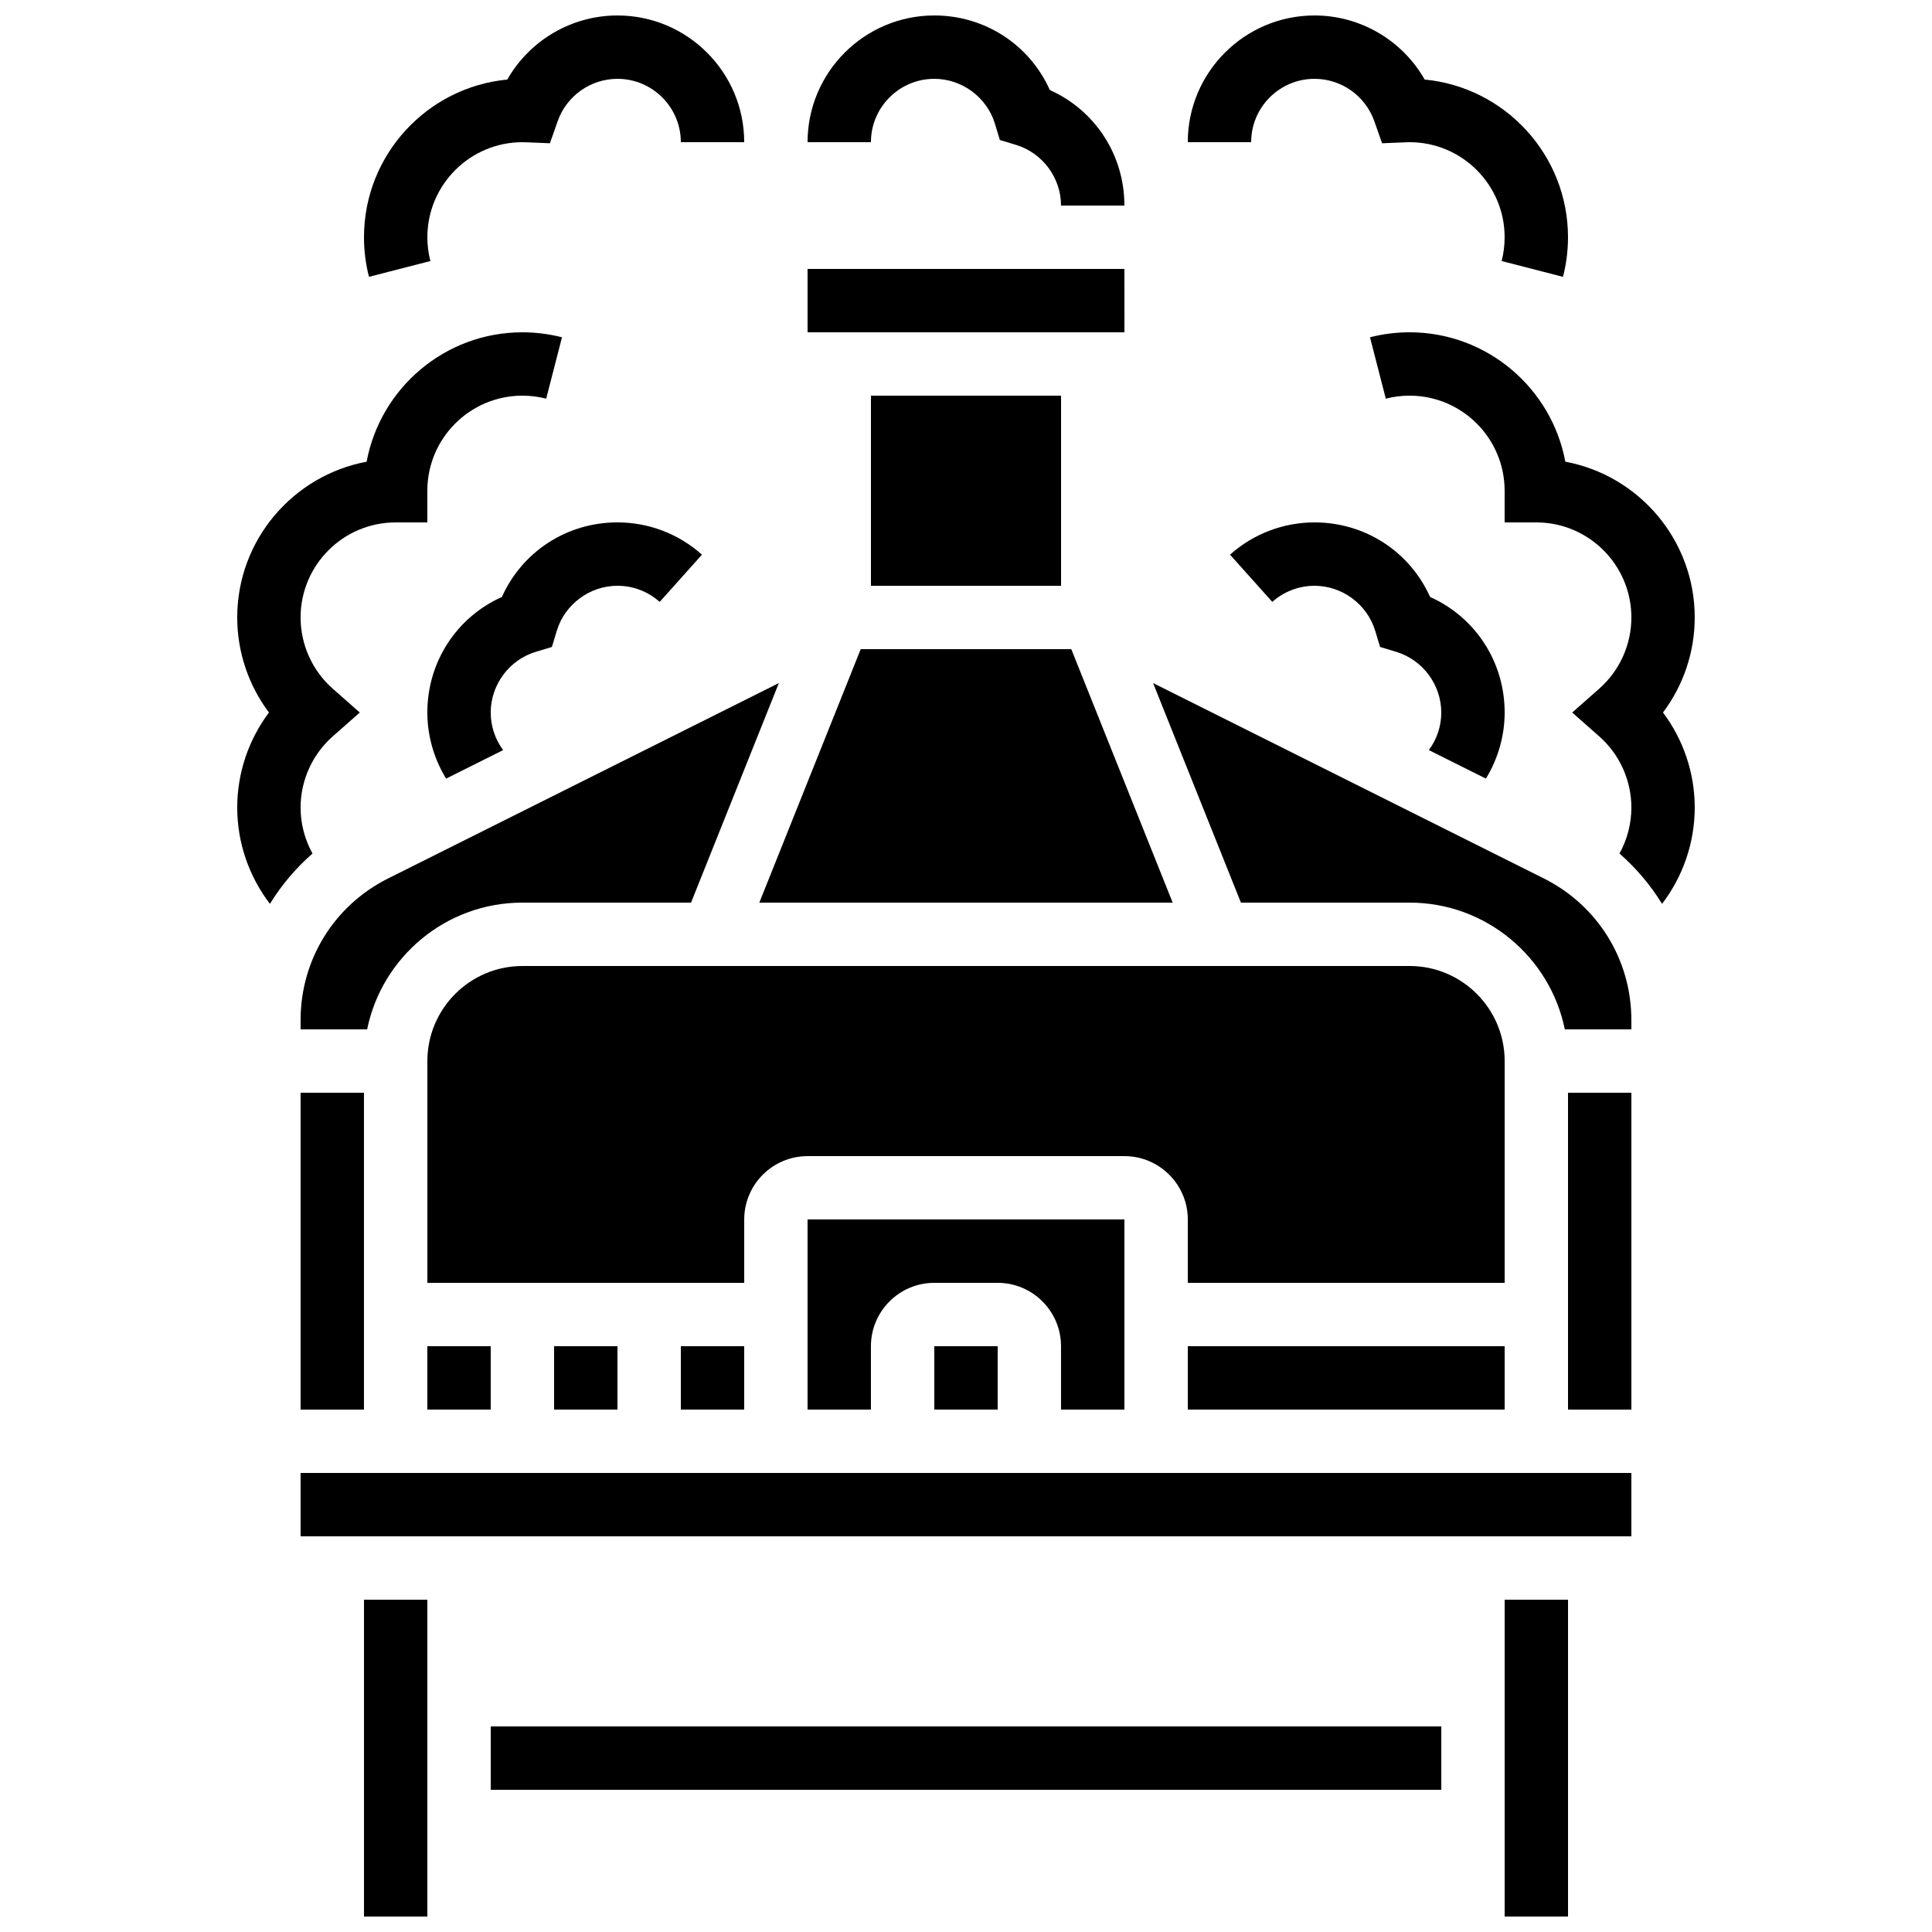
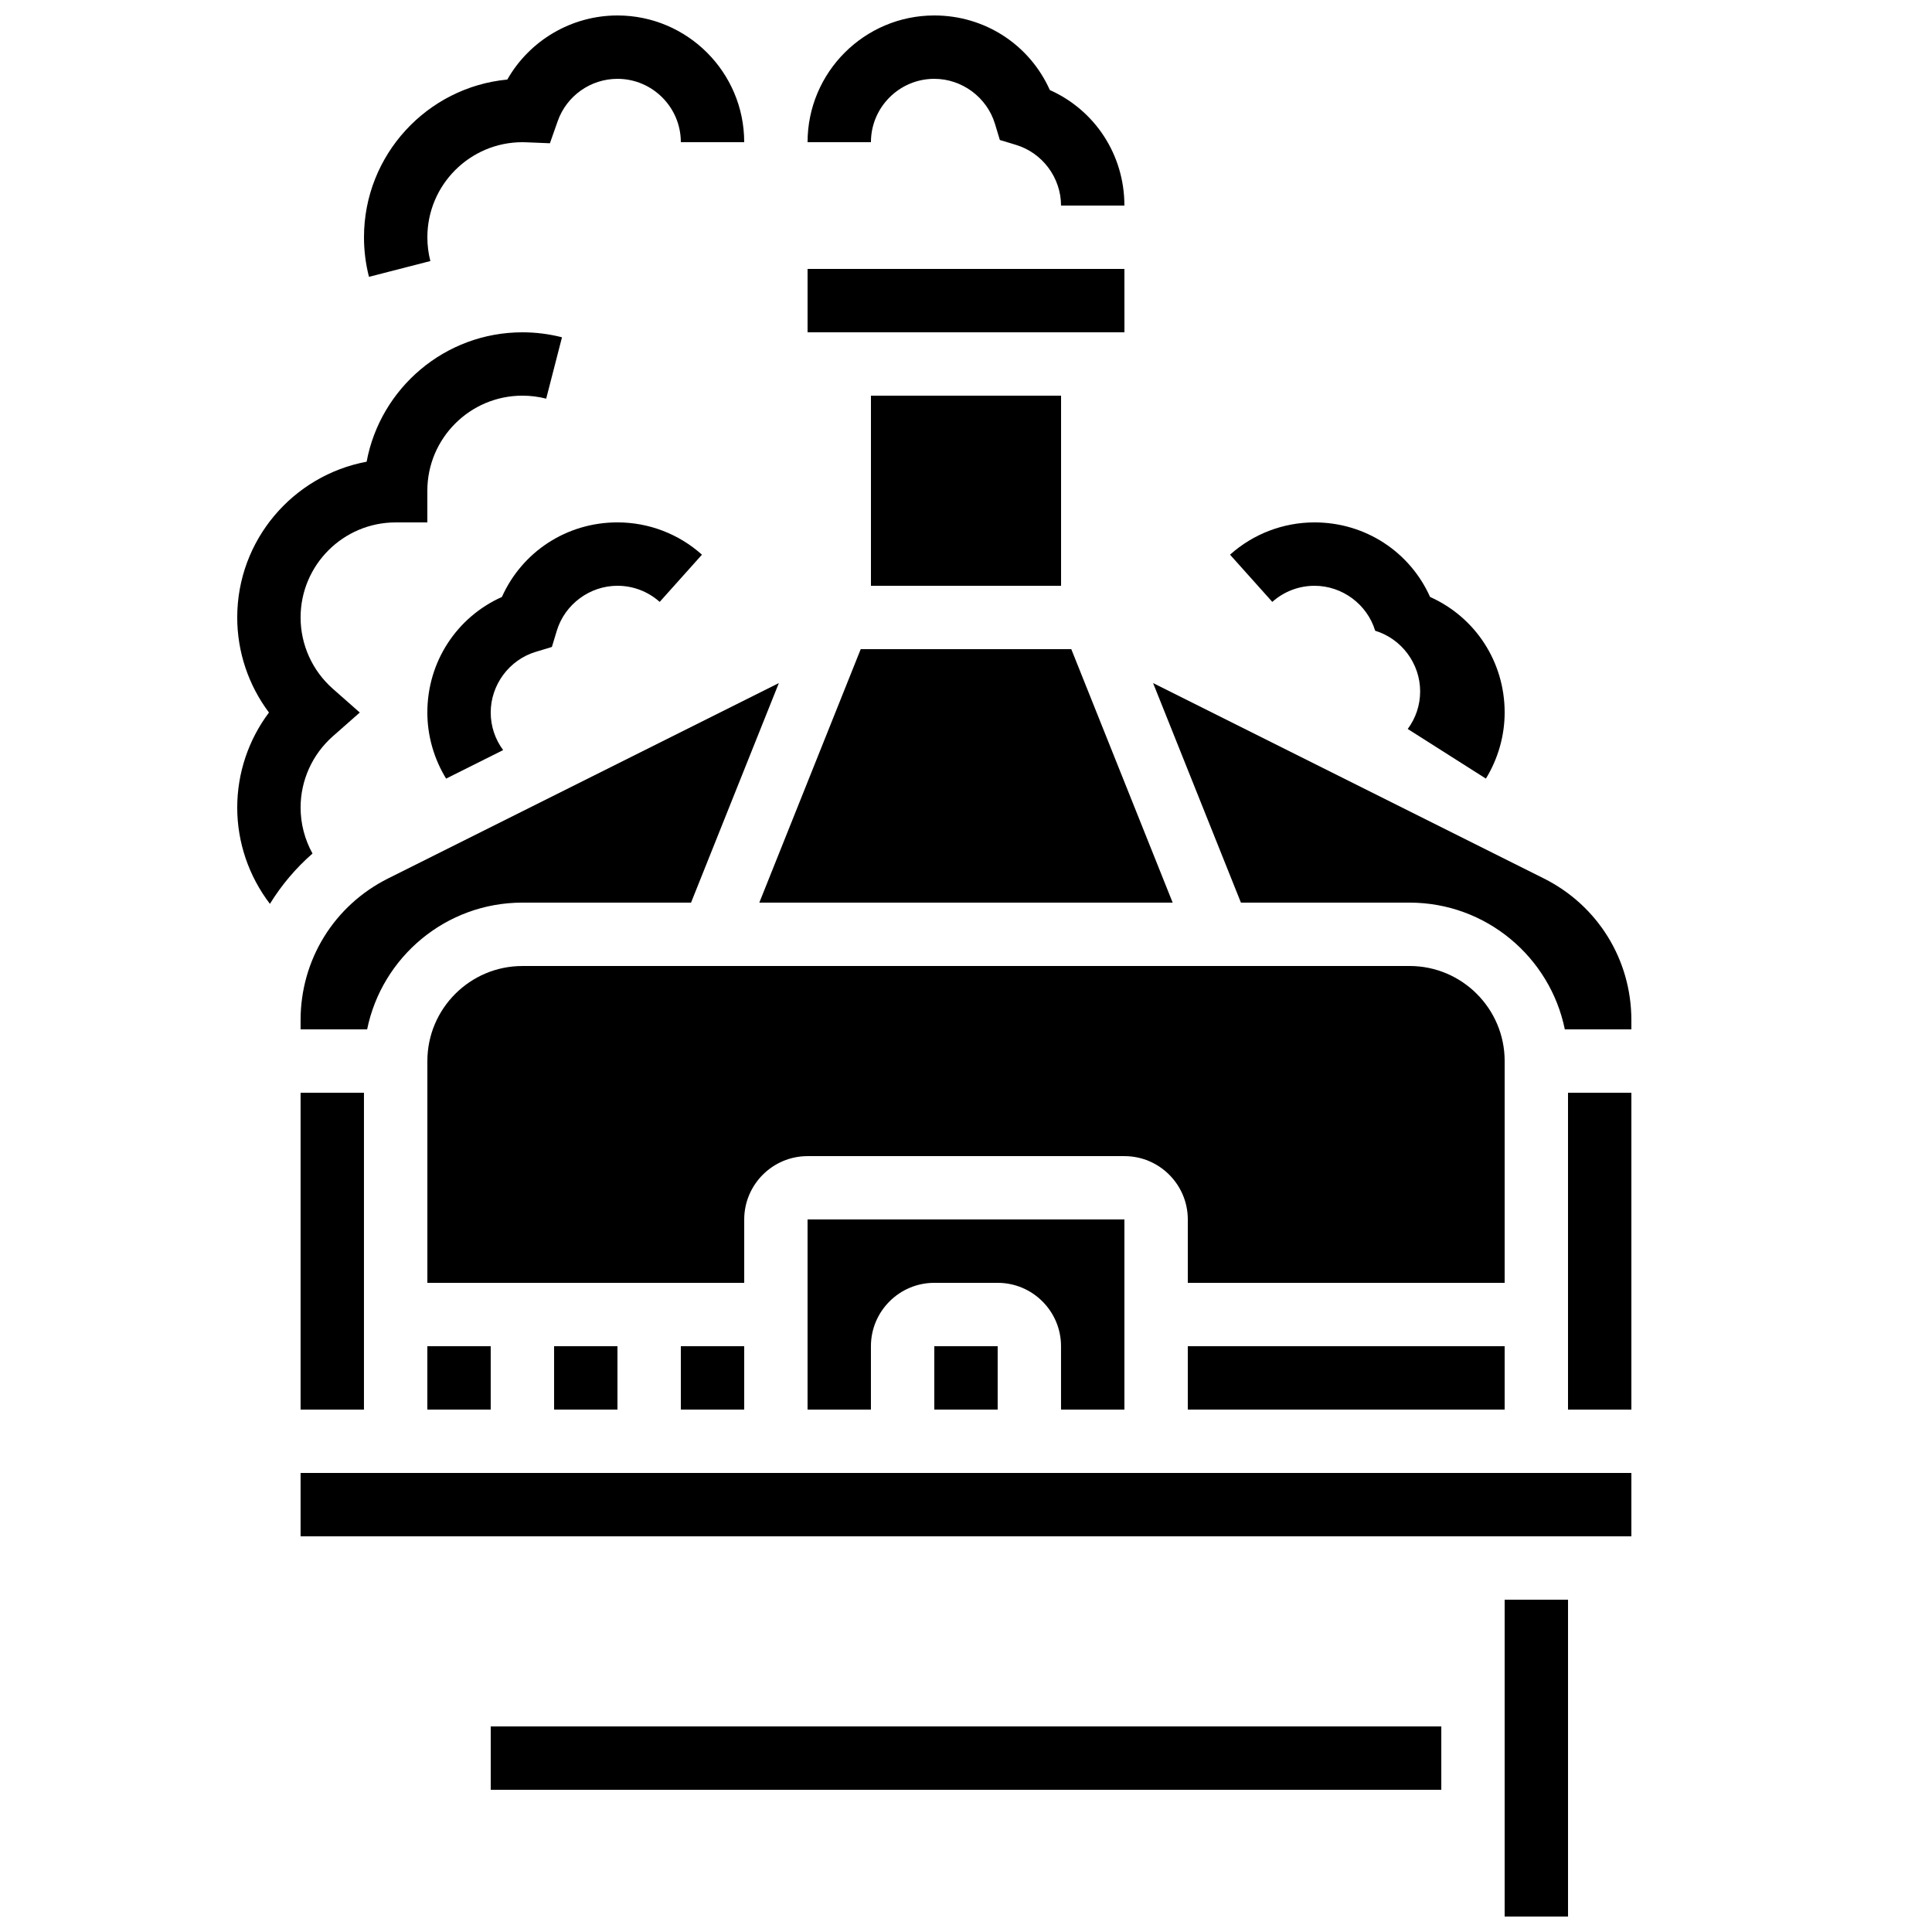
<svg xmlns="http://www.w3.org/2000/svg" width="800px" height="800px" version="1.1" viewBox="144 144 512 512">
  <defs>
    <clipPath id="e">
      <path d="m542 567h18v84.902h-18z" />
    </clipPath>
    <clipPath id="d">
-       <path d="m240 567h18v84.902h-18z" />
-     </clipPath>
+       </clipPath>
    <clipPath id="c">
      <path d="m240 148.09h102v69.906h-102z" />
    </clipPath>
    <clipPath id="b">
-       <path d="m458 148.09h102v69.906h-102z" />
-     </clipPath>
+       </clipPath>
    <clipPath id="a">
      <path d="m358 148.09h84v50.906h-84z" />
    </clipPath>
  </defs>
  <path d="m324.43 500.76h16.793v16.793h-16.793z" />
  <path d="m290.84 500.76h16.793v16.793h-16.793z" />
  <path d="m257.25 500.76h16.793v16.793h-16.793z" />
  <path d="m391.6 500.76h16.793v16.793h-16.793z" />
  <path d="m542.75 425.19c0-13.891-11.301-25.191-25.191-25.191l-235.11 0.004c-13.891 0-25.191 11.301-25.191 25.191v58.777h83.969v-16.793c0-9.258 7.535-16.793 16.793-16.793h83.969c9.258 0 16.793 7.535 16.793 16.793v16.793h83.969z" />
  <path d="m441.99 232.06-0.008-16.793h-83.969v16.793h83.969 0.008z" />
  <path d="m441.98 517.55v-50.383h-83.969v50.383h16.793v-16.793c0-9.258 7.535-16.793 16.793-16.793h16.793c9.258 0 16.793 7.535 16.793 16.793v16.793z" />
  <path d="m372.1 316.03-26.871 67.172h109.54l-26.867-67.172z" />
  <path d="m458.78 500.76h83.969v16.793h-83.969z" />
  <g clip-path="url(#e)">
    <path d="m542.75 567.93h16.793v83.969h-16.793z" />
  </g>
  <path d="m223.66 534.35h352.67v16.793h-352.67z" />
  <path d="m559.54 433.59h16.793v83.969h-16.793z" />
  <path d="m553.12 376.79-103.54-51.77 23.277 58.184h44.695c20.273 0 37.238 14.449 41.141 33.586l17.637 0.004v-2.449c0-16.008-8.895-30.395-23.211-37.555z" />
  <path d="m274.05 601.52h251.91v16.793h-251.91z" />
  <path d="m223.66 433.59h16.793v83.969h-16.793z" />
  <g clip-path="url(#d)">
    <path d="m240.46 567.93h16.793v83.969h-16.793z" />
  </g>
  <path d="m223.66 414.34v2.449h17.637c3.902-19.141 20.863-33.586 41.141-33.586h44.695l23.273-58.184-103.54 51.77c-14.312 7.156-23.207 21.543-23.207 37.551z" />
  <path d="m374.81 248.86h50.383v50.383h-50.383z" />
  <path d="m223.66 358.02c0-7.219 3.113-14.105 8.543-18.895l7.141-6.297-7.141-6.297c-5.43-4.789-8.543-11.676-8.543-18.895 0-13.891 11.301-25.191 25.191-25.191h8.398v-8.398c0-13.891 11.301-25.191 25.191-25.191 2.141 0 4.262 0.266 6.305 0.793l4.188-16.262c-3.414-0.875-6.945-1.32-10.496-1.32-20.523 0-37.656 14.805-41.277 34.293-19.488 3.625-34.293 20.754-34.293 41.277 0 9.152 2.996 17.98 8.41 25.191-5.414 7.211-8.41 16.039-8.41 25.191 0 9.27 3.102 18.238 8.664 25.512 3.047-4.957 6.844-9.453 11.285-13.336-2.043-3.695-3.156-7.883-3.156-12.176z" />
  <path d="m285.96 316.75 4.297-1.301 1.301-4.297c2.129-7.019 8.738-11.918 16.074-11.918 4.137 0 8.113 1.52 11.191 4.273l11.203-12.512c-6.164-5.519-14.117-8.559-22.395-8.559-13.438 0-25.258 7.781-30.621 19.762-11.977 5.363-19.758 17.184-19.758 30.621 0 6.231 1.777 12.293 4.969 17.52l15.117-7.559c-2.113-2.852-3.293-6.297-3.293-9.961 0-7.336 4.898-13.945 11.914-16.07z" />
  <g clip-path="url(#c)">
    <path d="m258.05 213.18c-0.527-2.043-0.793-4.164-0.793-6.305 0-13.891 11.301-25.191 25.191-25.191 0.363 0 0.723 0.016 1.082 0.027l6.203 0.254 2.062-5.859c2.359-6.703 8.727-11.215 15.84-11.215 9.258 0 16.793 7.535 16.793 16.793h16.793c0-18.52-15.066-33.586-33.586-33.586-12.199 0-23.301 6.629-29.195 16.984-21.277 2.023-37.98 19.992-37.98 41.793 0 3.551 0.445 7.082 1.324 10.488z" />
  </g>
-   <path d="m593.12 307.63c0-20.523-14.805-37.656-34.293-41.277-3.625-19.488-20.754-34.293-41.277-34.293-3.551 0-7.082 0.445-10.488 1.324l4.188 16.262c2.039-0.527 4.16-0.793 6.301-0.793 13.891 0 25.191 11.301 25.191 25.191v8.398h8.398c13.891 0 25.191 11.301 25.191 25.191 0 7.219-3.113 14.105-8.543 18.895l-7.141 6.297 7.141 6.297c5.43 4.789 8.543 11.672 8.543 18.895 0 4.297-1.113 8.48-3.152 12.176 4.438 3.883 8.234 8.379 11.285 13.336 5.555-7.277 8.656-16.246 8.656-25.516 0-9.152-2.996-17.98-8.41-25.191 5.414-7.211 8.41-16.039 8.41-25.191z" />
-   <path d="m537.78 350.34c3.191-5.227 4.969-11.285 4.969-17.52 0-13.438-7.781-25.258-19.762-30.621-5.363-11.973-17.184-19.758-30.621-19.758-8.277 0-16.23 3.039-22.395 8.555l11.203 12.512c3.078-2.754 7.055-4.269 11.191-4.269 7.336 0 13.945 4.898 16.07 11.914l1.301 4.297 4.297 1.301c7.019 2.129 11.918 8.738 11.918 16.074 0 3.664-1.18 7.109-3.293 9.957z" />
+   <path d="m537.78 350.34c3.191-5.227 4.969-11.285 4.969-17.52 0-13.438-7.781-25.258-19.762-30.621-5.363-11.973-17.184-19.758-30.621-19.758-8.277 0-16.23 3.039-22.395 8.555l11.203 12.512c3.078-2.754 7.055-4.269 11.191-4.269 7.336 0 13.945 4.898 16.07 11.914c7.019 2.129 11.918 8.738 11.918 16.074 0 3.664-1.18 7.109-3.293 9.957z" />
  <g clip-path="url(#b)">
-     <path d="m492.36 164.89c7.113 0 13.48 4.508 15.844 11.219l2.062 5.859 6.203-0.254c0.359-0.016 0.719-0.031 1.082-0.031 13.891 0 25.191 11.301 25.191 25.191 0 2.141-0.266 4.262-0.793 6.305l16.262 4.188c0.879-3.41 1.324-6.941 1.324-10.492 0-21.801-16.699-39.773-37.98-41.793-5.894-10.355-16.996-16.984-29.195-16.984-18.52 0-33.586 15.066-33.586 33.586h16.793c0-9.258 7.535-16.793 16.793-16.793z" />
-   </g>
+     </g>
  <g clip-path="url(#a)">
    <path d="m391.6 164.89c7.336 0 13.945 4.898 16.07 11.914l1.301 4.297 4.297 1.301c7.019 2.129 11.918 8.738 11.918 16.078h16.793c0-13.438-7.781-25.258-19.762-30.621-5.363-11.98-17.18-19.762-30.617-19.762-18.52 0-33.586 15.066-33.586 33.586h16.793c0-9.258 7.535-16.793 16.793-16.793z" />
  </g>
</svg>